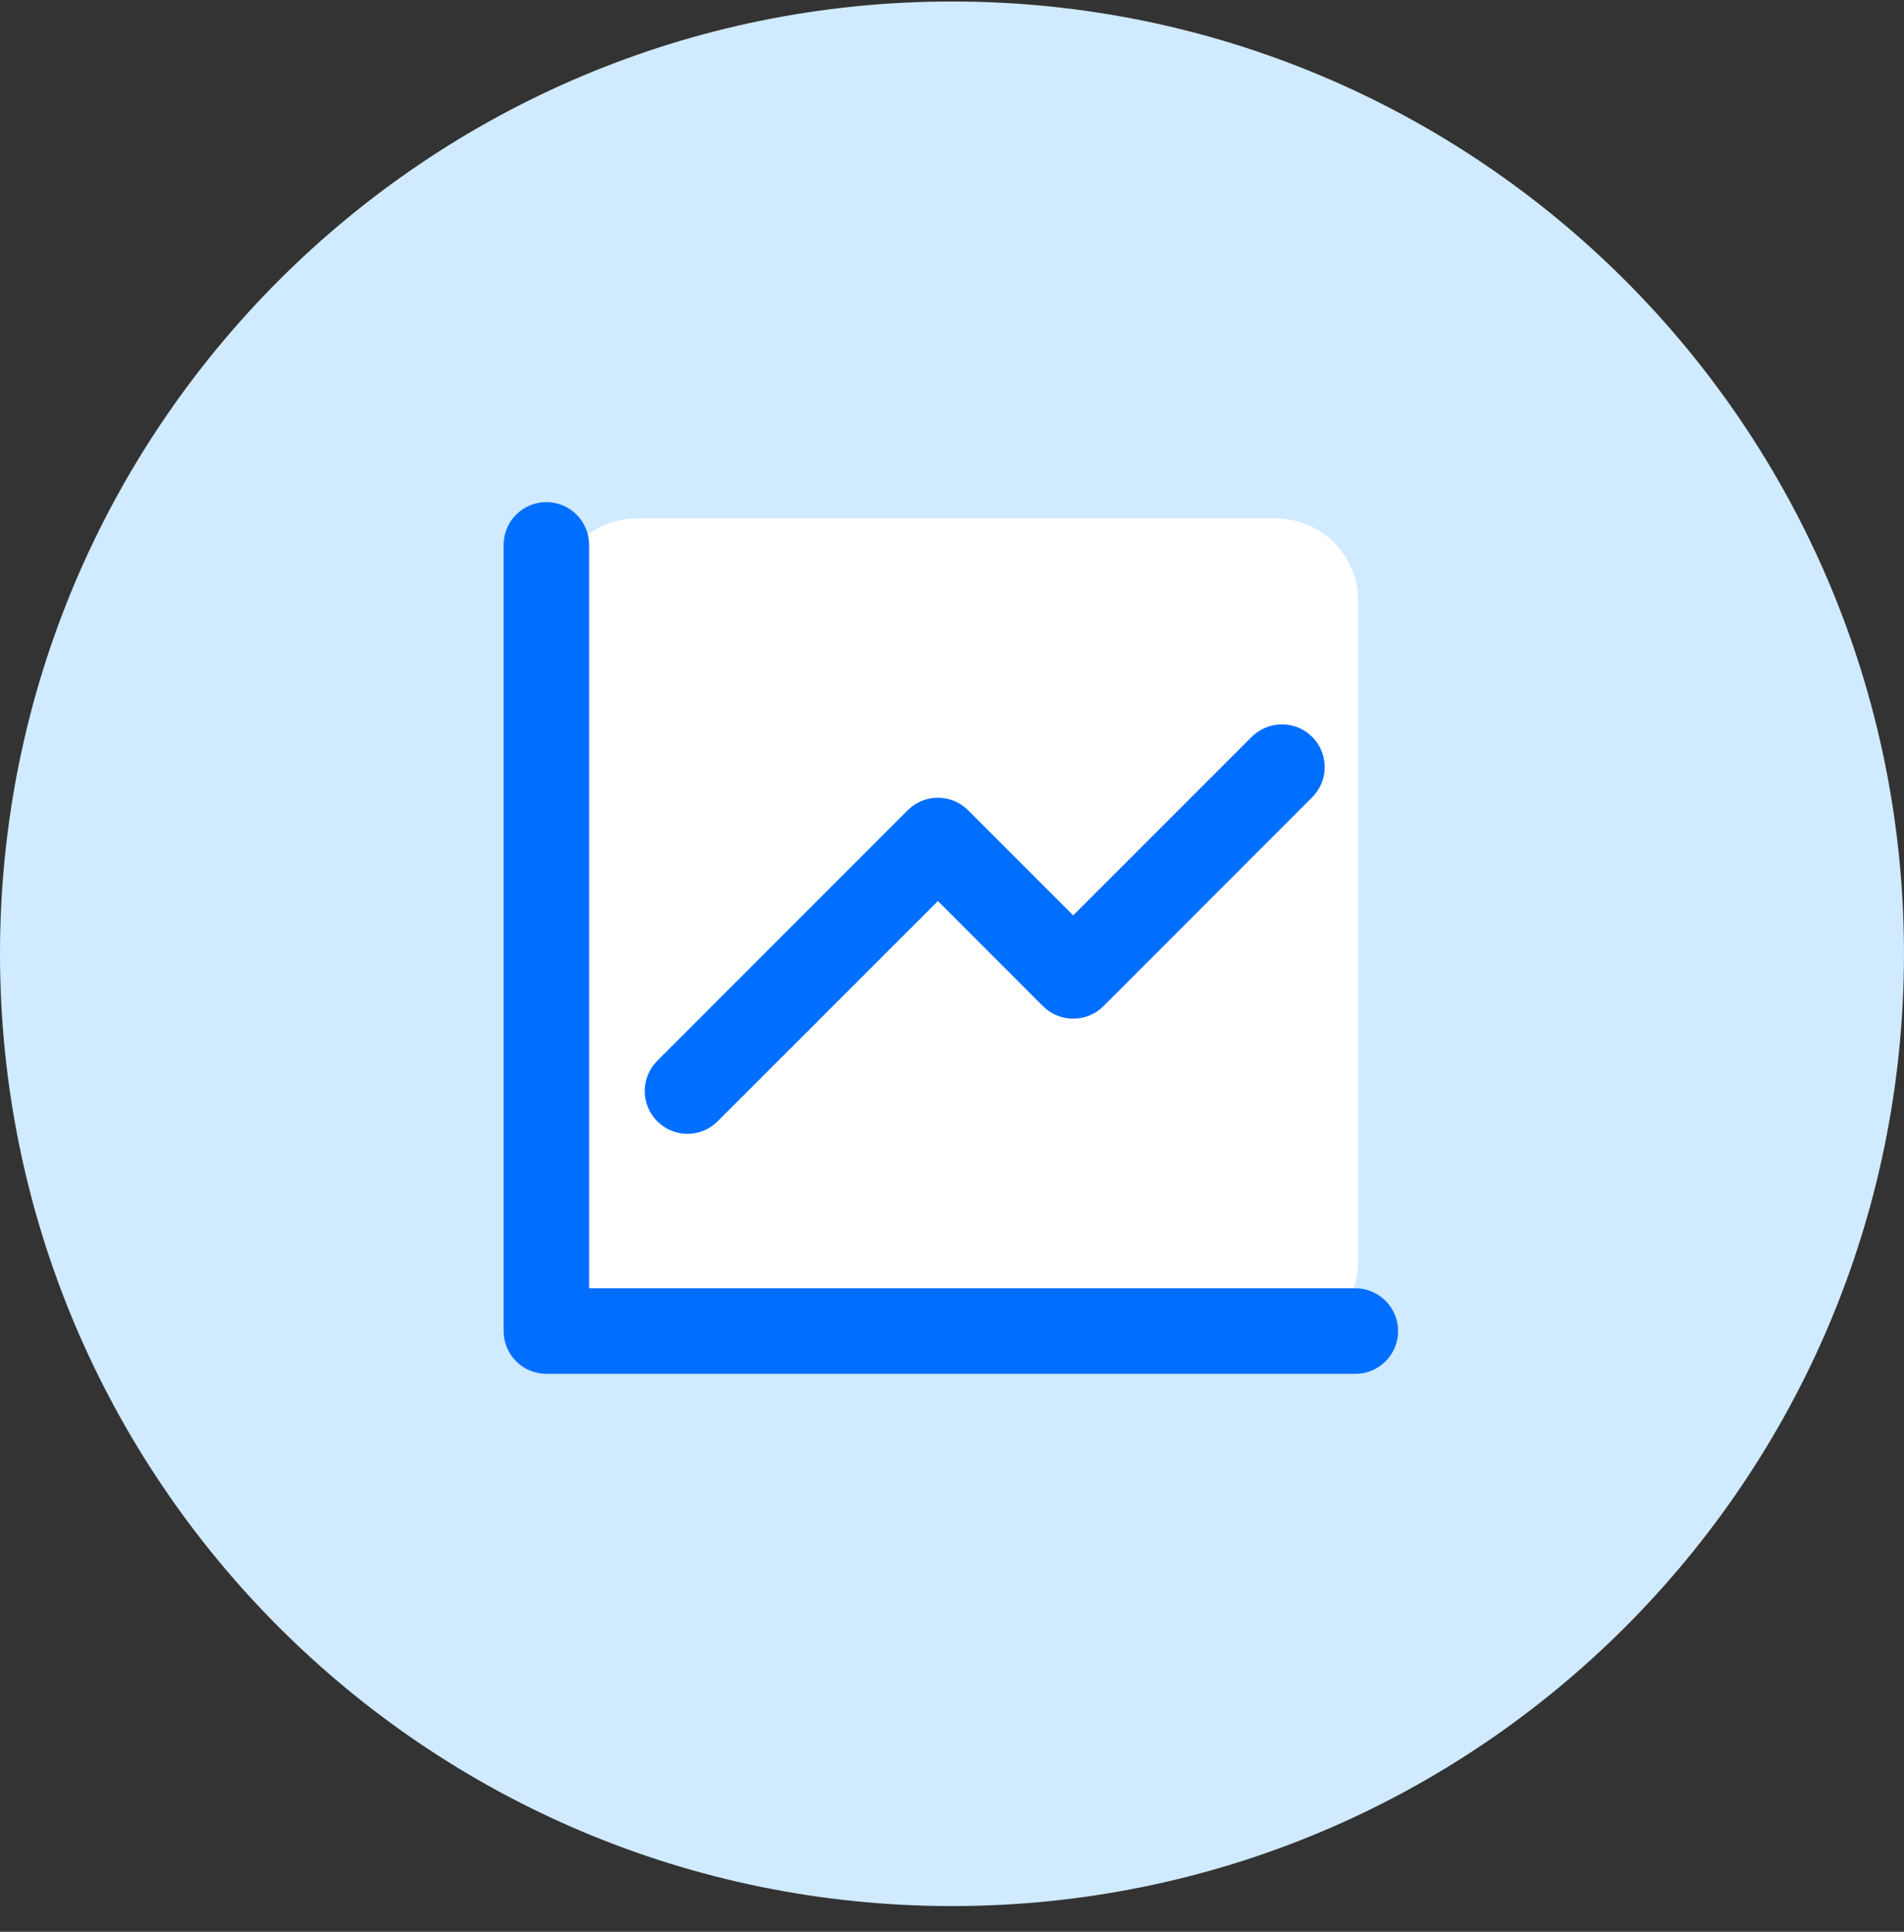
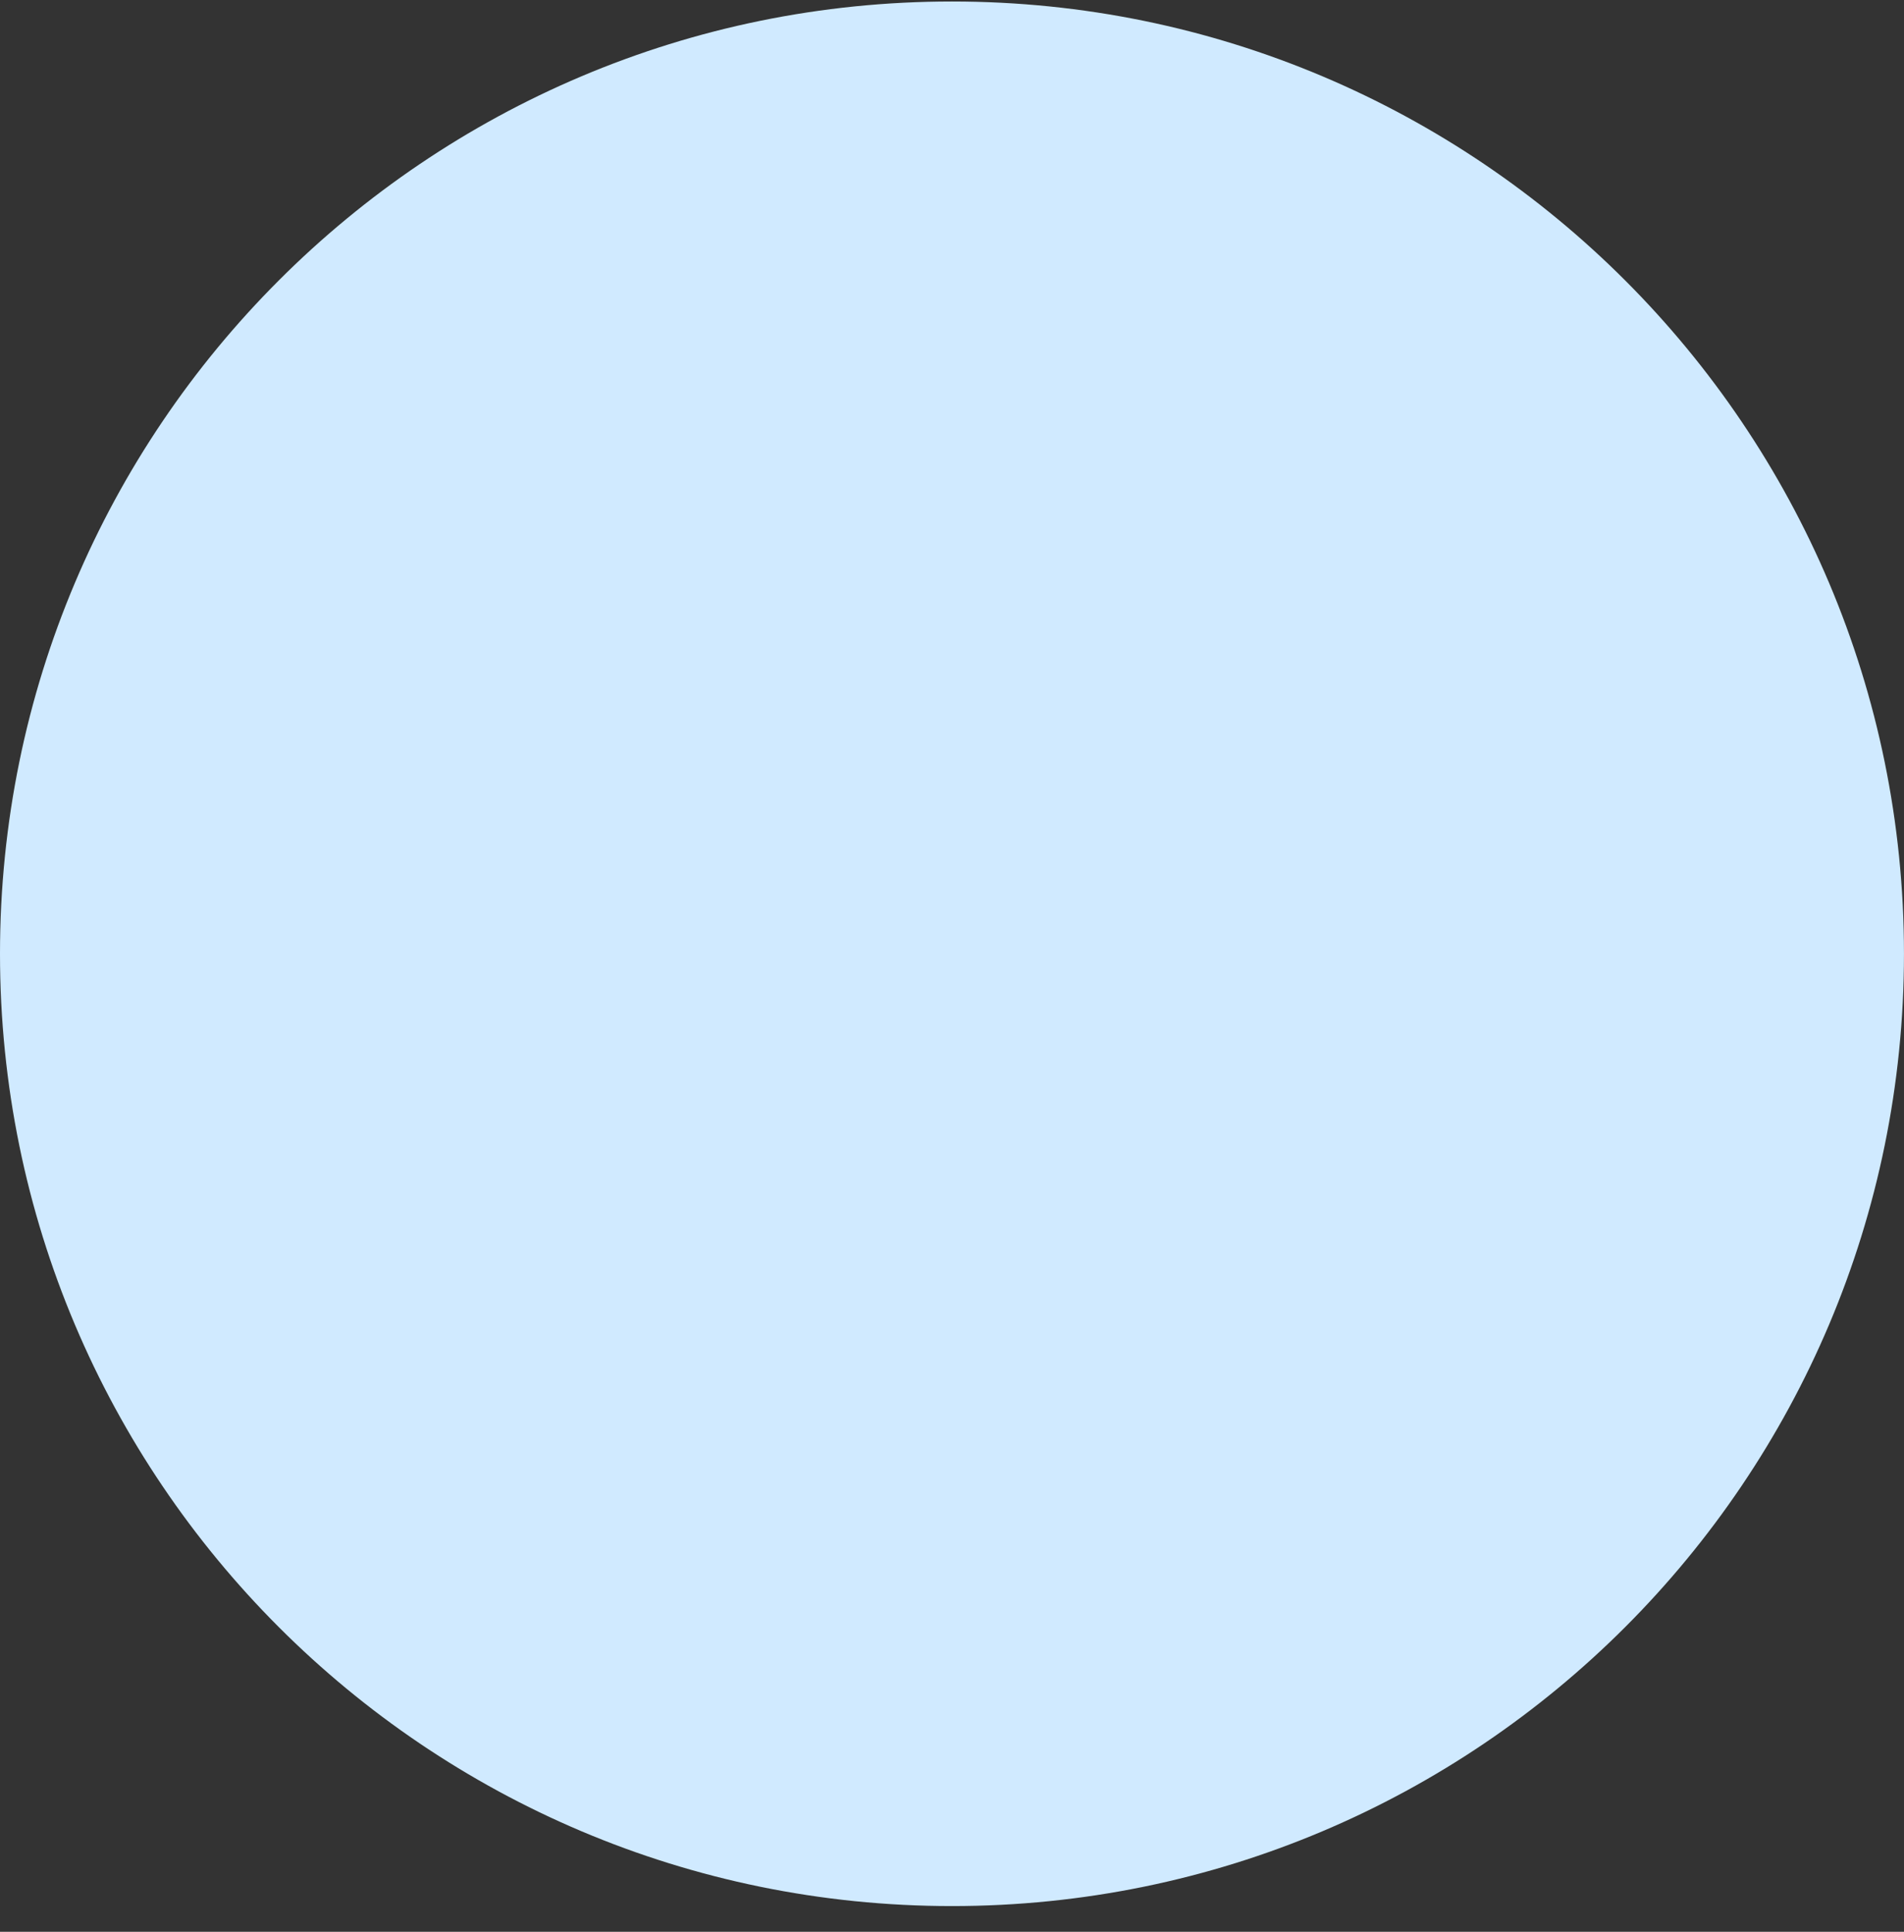
<svg xmlns="http://www.w3.org/2000/svg" width="70" height="71" viewBox="0 0 70 71" fill="none">
  <rect x="0" y="0" width="70" height="71" fill="#333333" stroke="none" />
  <path d="M69.999 35.054C69.999 54.384 54.329 70.055 34.999 70.055C15.67 70.055 0 54.384 0 35.054C0 15.723 15.67 0.055 34.999 0.055H34.999C54.329 0.055 69.999 15.723 69.999 35.054Z" fill="#D0EAFF" />
-   <path d="M23.421 19.055H46.9C48.581 19.055 49.934 20.409 49.934 22.089V46.365C49.934 48.044 48.581 49.398 46.9 49.398H23.421C21.74 49.398 20.387 48.044 20.387 46.365V22.089C20.387 20.409 21.74 19.055 23.421 19.055Z" fill="white" />
-   <path d="M20.087 18.455C19.22 18.455 18.516 19.158 18.516 20.026V48.92C18.515 49.788 19.219 50.492 20.087 50.494H20.087H49.828C50.696 50.494 51.4 49.79 51.4 48.922V48.92C51.4 48.053 50.696 47.349 49.828 47.349H21.658V20.026C21.658 19.158 20.955 18.455 20.087 18.455Z" fill="#006EFF" />
-   <path d="M47.146 26.623C46.724 26.619 46.318 26.784 46.019 27.082L39.456 33.644L35.593 29.781C34.979 29.167 33.984 29.167 33.37 29.781L24.163 38.99C23.55 39.603 23.55 40.598 24.163 41.211C24.776 41.825 25.771 41.825 26.384 41.211L34.482 33.116L38.345 36.98C38.959 37.593 39.954 37.593 40.568 36.98L48.241 29.305C48.855 28.692 48.855 27.695 48.242 27.082H48.241C47.951 26.793 47.557 26.627 47.146 26.623Z" fill="#006EFF" />
</svg>